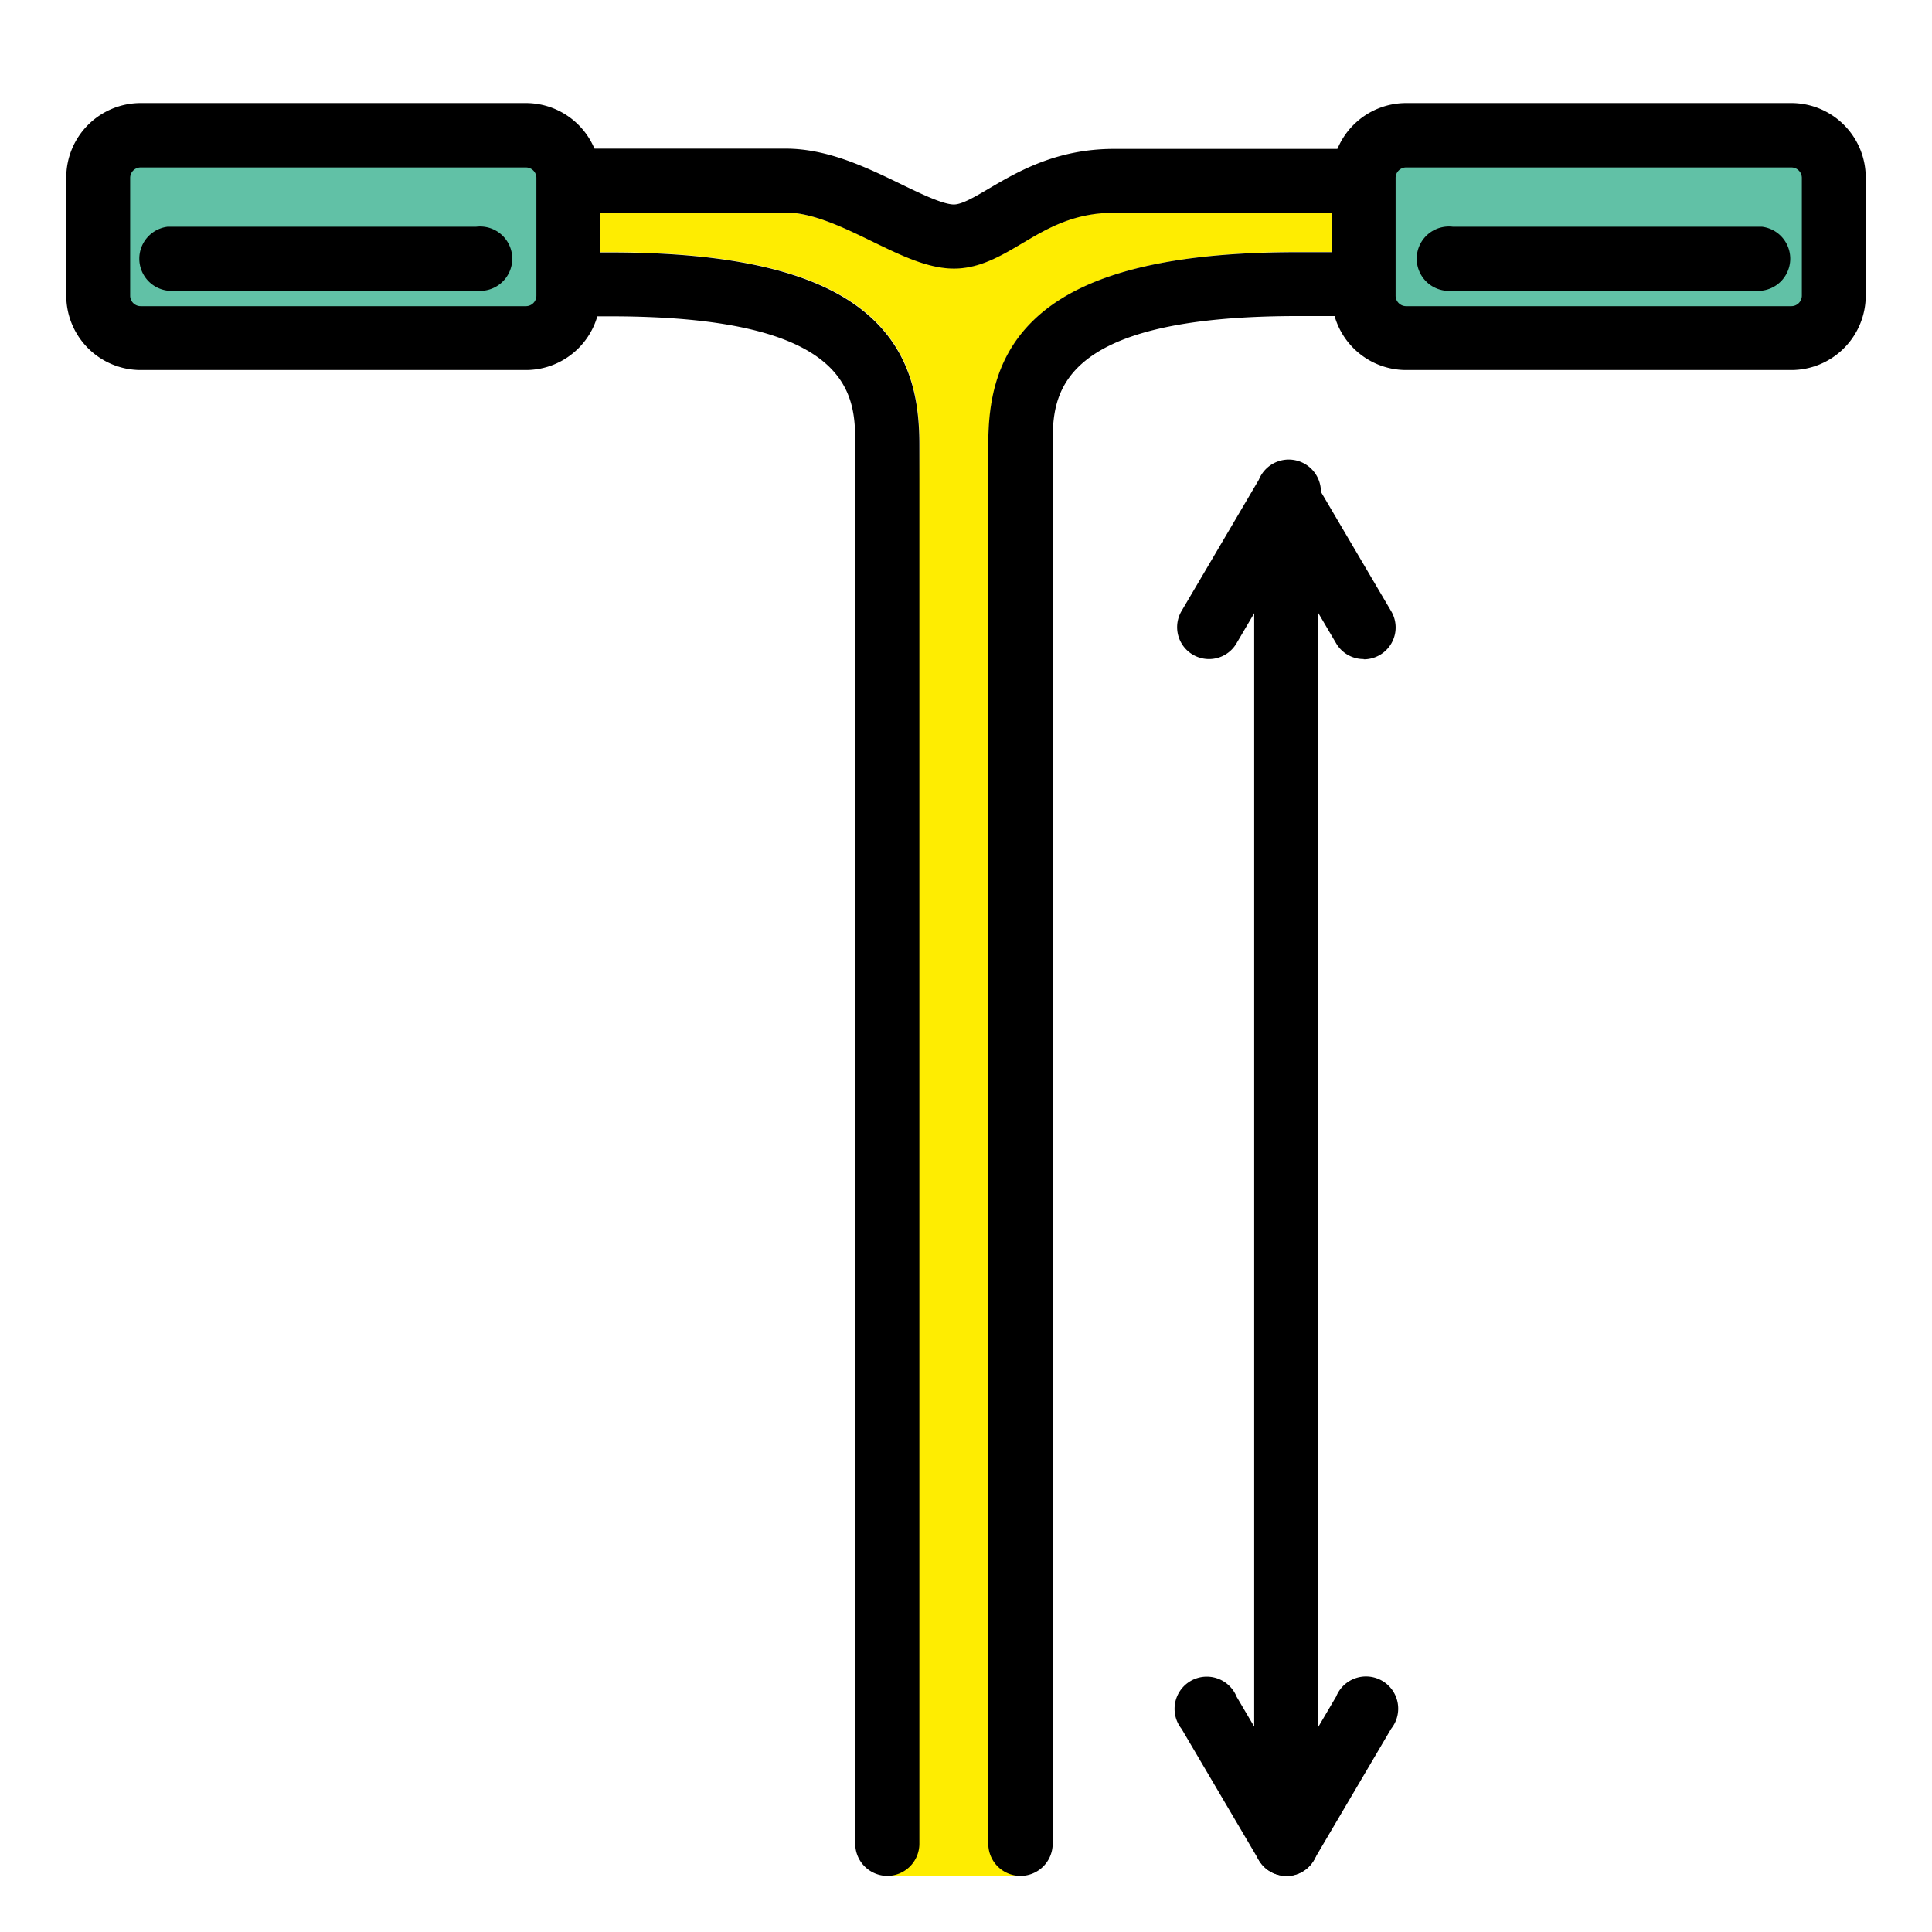
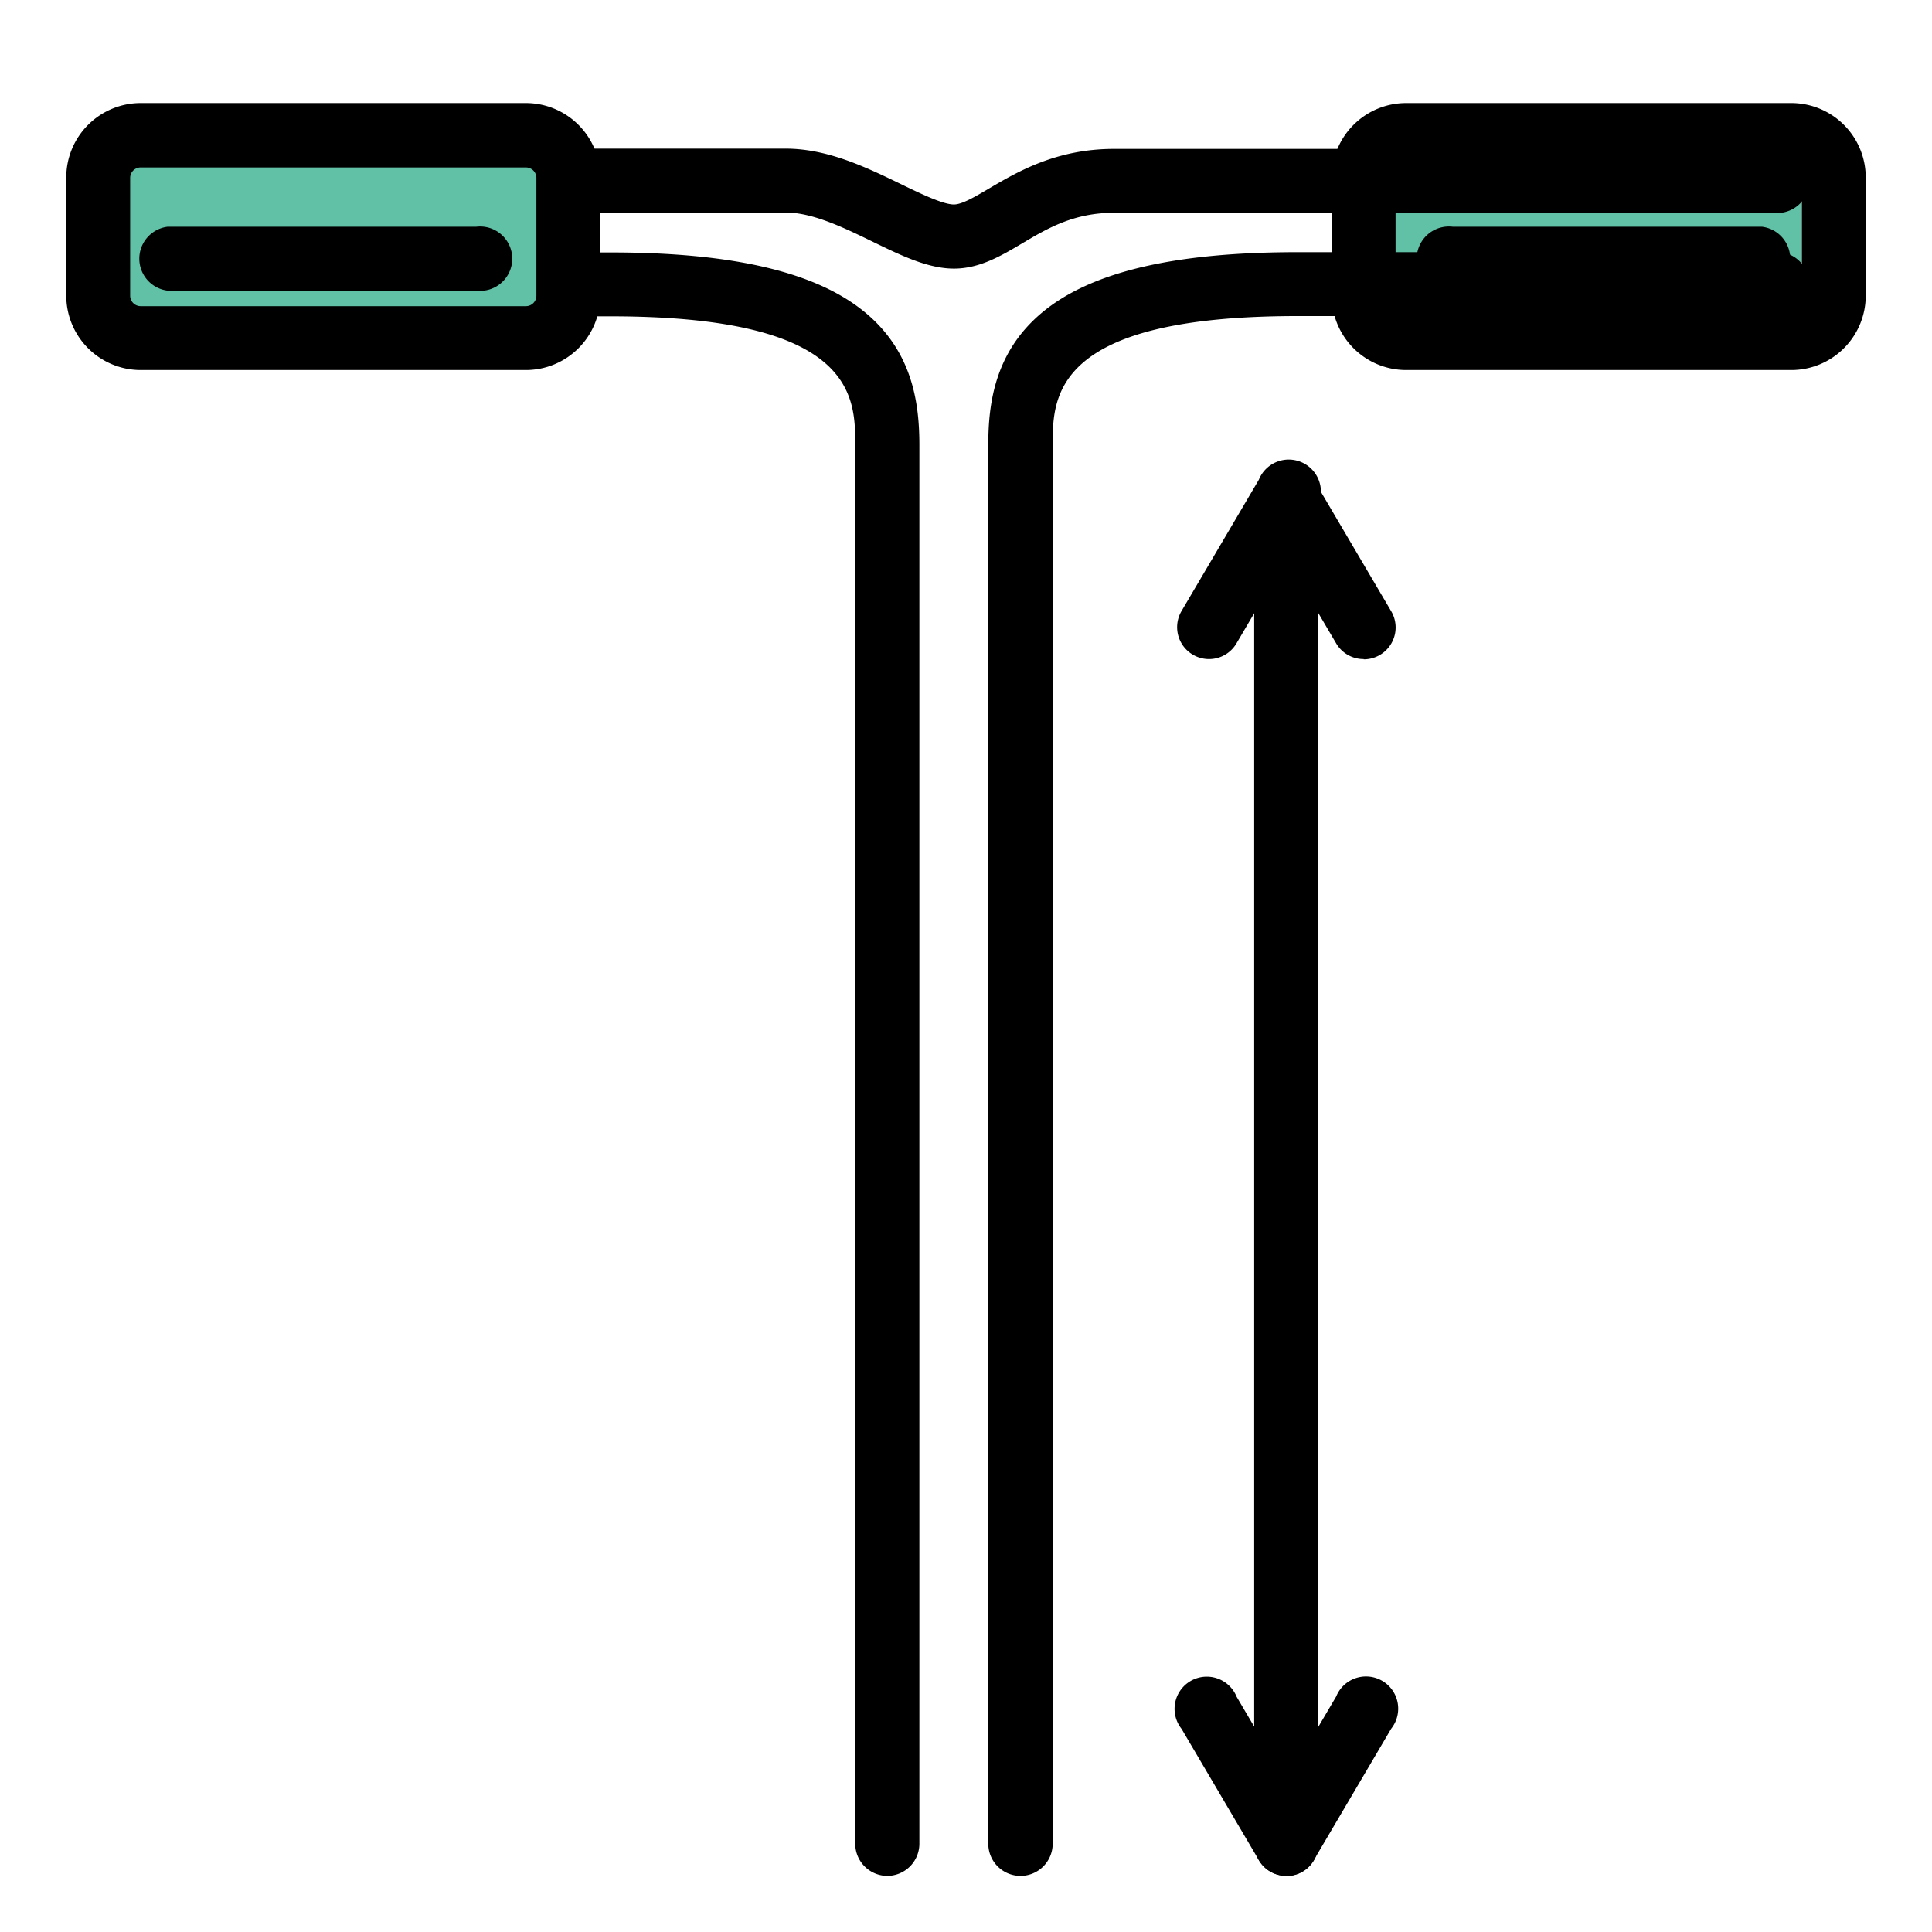
<svg xmlns="http://www.w3.org/2000/svg" id="Слой_1" data-name="Слой 1" viewBox="0 0 300 300">
  <defs>
    <style>.cls-1{fill:#61c1a6;}.cls-2{fill:#feed01;}</style>
  </defs>
  <title>All</title>
  <rect class="cls-1" x="20.21" y="25.96" width="63.08" height="21.58" rx="1.62" ry="1.62" />
-   <path class="cls-2" d="M161.76,48.6c-7.33,6.17-8.26,14.21-8.26,20.52l5,222.17H137.8l5-222.17c0-6.31-.94-14.35-8.26-20.52C127,42.25,114,39.16,94.8,39.16H93.21V33H122c4.25,0,9.21,2.4,13.59,4.52s8.55,4.15,12.54,4.15,7.32-2,10.54-3.9c4-2.34,8-4.77,14.33-4.77h33.79v6.12h-5.33C182.29,39.16,169.31,42.25,161.76,48.6Z" />
  <rect class="cls-1" x="216.71" y="25.96" width="63.08" height="21.58" rx="1.62" ry="1.62" />
  <path d="M137.8,291.29a5,5,0,0,1-5-5V69.12c0-7.5,0-20-38-20H20.93a5,5,0,1,1,0-9.92H94.8c19.17,0,32.15,3.09,39.7,9.45,7.32,6.17,8.26,14.2,8.26,20.51V286.33A5,5,0,0,1,137.8,291.29Z" />
  <path d="M158.46,291.29a5,5,0,0,1-5-5V69.12c0-6.31.94-14.34,8.26-20.51,7.55-6.36,20.53-9.45,39.7-9.45h73.87a5,5,0,1,1,0,9.92H201.46c-38,0-38,12.54-38,20V286.33A5,5,0,0,1,158.46,291.29Z" />
  <path d="M148.13,41.71c-4,0-8.14-2-12.54-4.14S126.25,33,122,33H20.93a5,5,0,0,1,0-9.92H122c6.53,0,12.58,2.93,17.92,5.52,3.05,1.48,6.5,3.15,8.21,3.15,1.26,0,3.31-1.22,5.48-2.5C158,26.68,164,23.12,173,23.12H275.33a5,5,0,1,1,0,9.92H173c-6.29,0-10.37,2.43-14.33,4.78C155.45,39.73,152.11,41.71,148.13,41.71Z" />
-   <rect class="cls-1" x="211.75" y="21" width="73" height="31.5" rx="6.58" ry="6.58" />
  <path d="M278.17,57.46H218.33a11.56,11.56,0,0,1-11.54-11.54V27.58A11.56,11.56,0,0,1,218.33,16h59.84a11.56,11.56,0,0,1,11.54,11.54V45.92A11.56,11.56,0,0,1,278.17,57.46ZM218.33,26a1.63,1.63,0,0,0-1.62,1.62V45.92a1.63,1.63,0,0,0,1.62,1.62h59.84a1.63,1.63,0,0,0,1.62-1.62V27.58A1.63,1.63,0,0,0,278.17,26Z" />
  <rect class="cls-1" x="15.25" y="21" width="73" height="31.5" rx="6.58" ry="6.58" />
  <path d="M81.67,57.46H21.83A11.56,11.56,0,0,1,10.29,45.92V27.58A11.56,11.56,0,0,1,21.83,16H81.67A11.56,11.56,0,0,1,93.21,27.58V45.92A11.56,11.56,0,0,1,81.67,57.46ZM21.83,26a1.63,1.63,0,0,0-1.62,1.62V45.92a1.63,1.63,0,0,0,1.62,1.62H81.67a1.63,1.63,0,0,0,1.62-1.62V27.58A1.63,1.63,0,0,0,81.67,26Z" />
  <path d="M273.62,45.13h-48a5,5,0,1,1,0-9.92h48a5,5,0,0,1,0,9.92Z" />
  <path d="M73.91,45.13H26a5,5,0,0,1,0-9.92H73.91a5,5,0,1,1,0,9.92Z" />
  <path d="M199.75,291.1a5,5,0,0,1-5-5V77a5,5,0,0,1,9.92,0V286.13A5,5,0,0,1,199.75,291.1Z" />
  <path d="M187.75,102.34a4.95,4.95,0,0,1-4.27-7.48l12-20.38a5,5,0,1,1,8.54,5L192,99.9A4.93,4.93,0,0,1,187.75,102.34Z" />
  <path d="M211.75,102.34a4.93,4.93,0,0,1-4.27-2.44l-12-20.38a5,5,0,0,1,8.54-5l12,20.38a4.95,4.95,0,0,1-4.27,7.48Z" />
  <path d="M199.75,291.29a4.95,4.95,0,0,1-4.27-7.47l12-20.38a5,5,0,1,1,8.54,5l-12,20.38A4.93,4.93,0,0,1,199.75,291.29Z" />
  <path d="M199.75,291.29a4.93,4.93,0,0,1-4.27-2.44l-12-20.38a5,5,0,1,1,8.54-5l12,20.38a4.95,4.95,0,0,1-4.27,7.47Z" />
</svg>